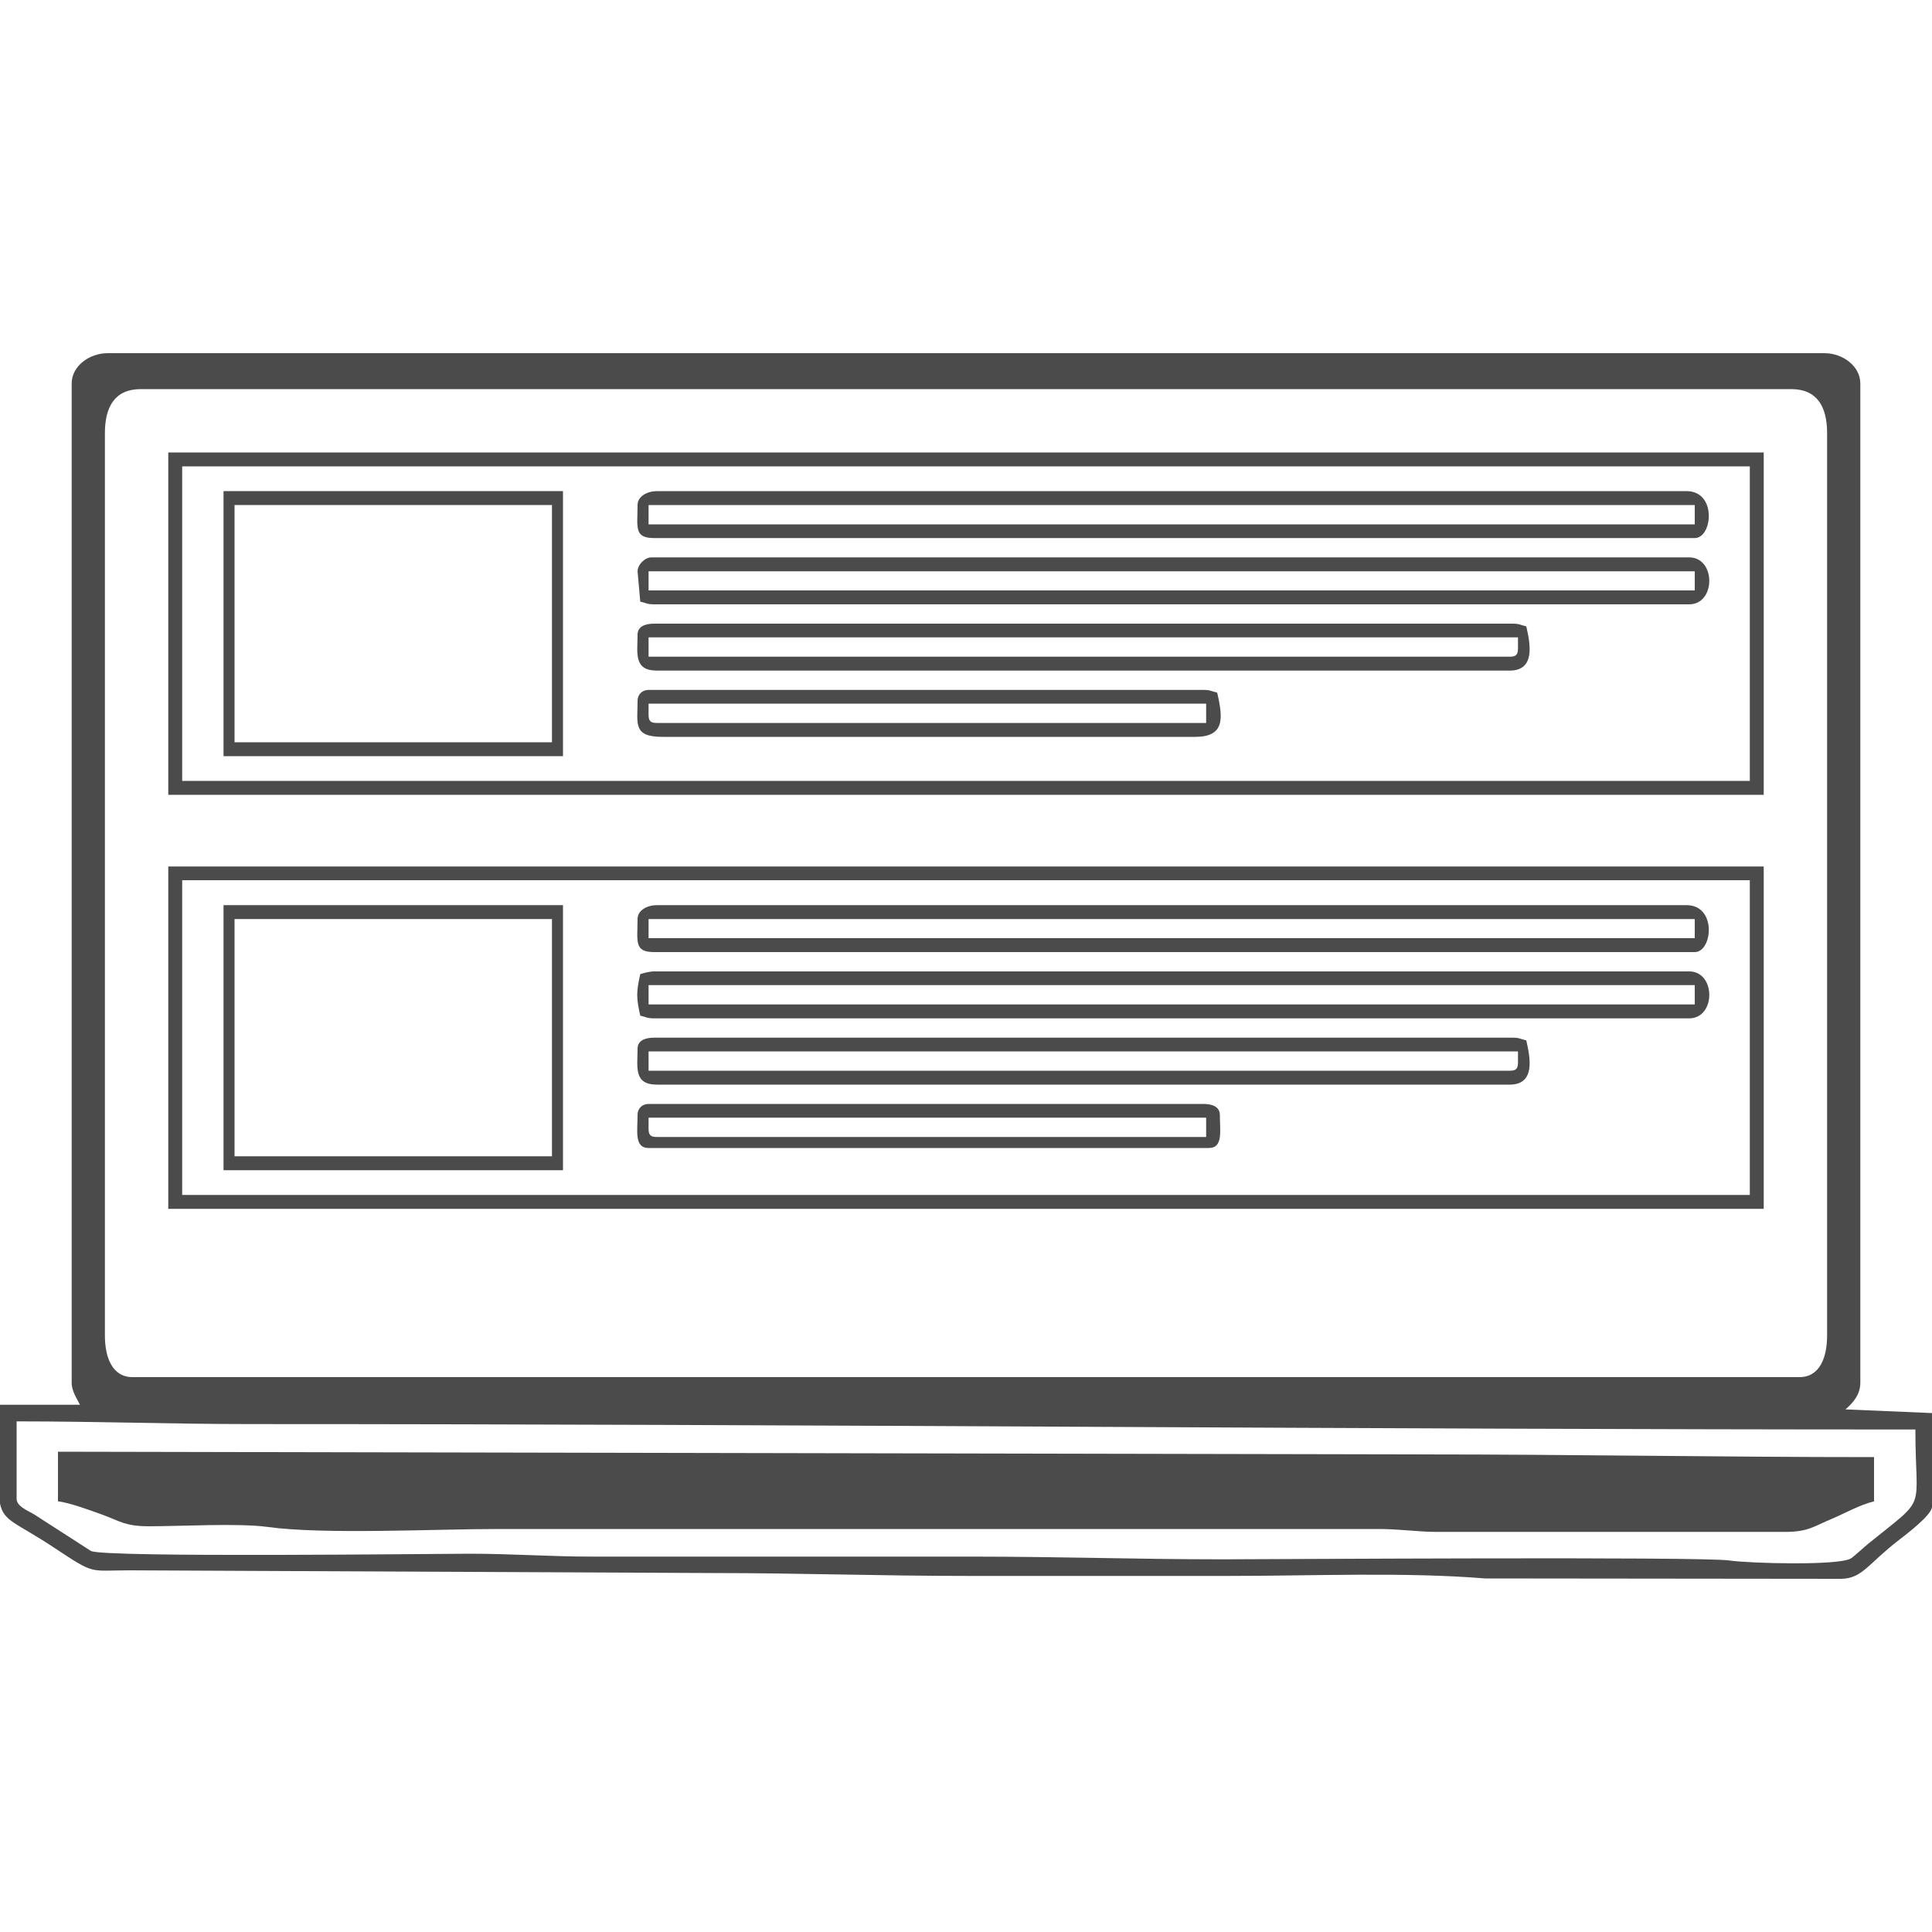
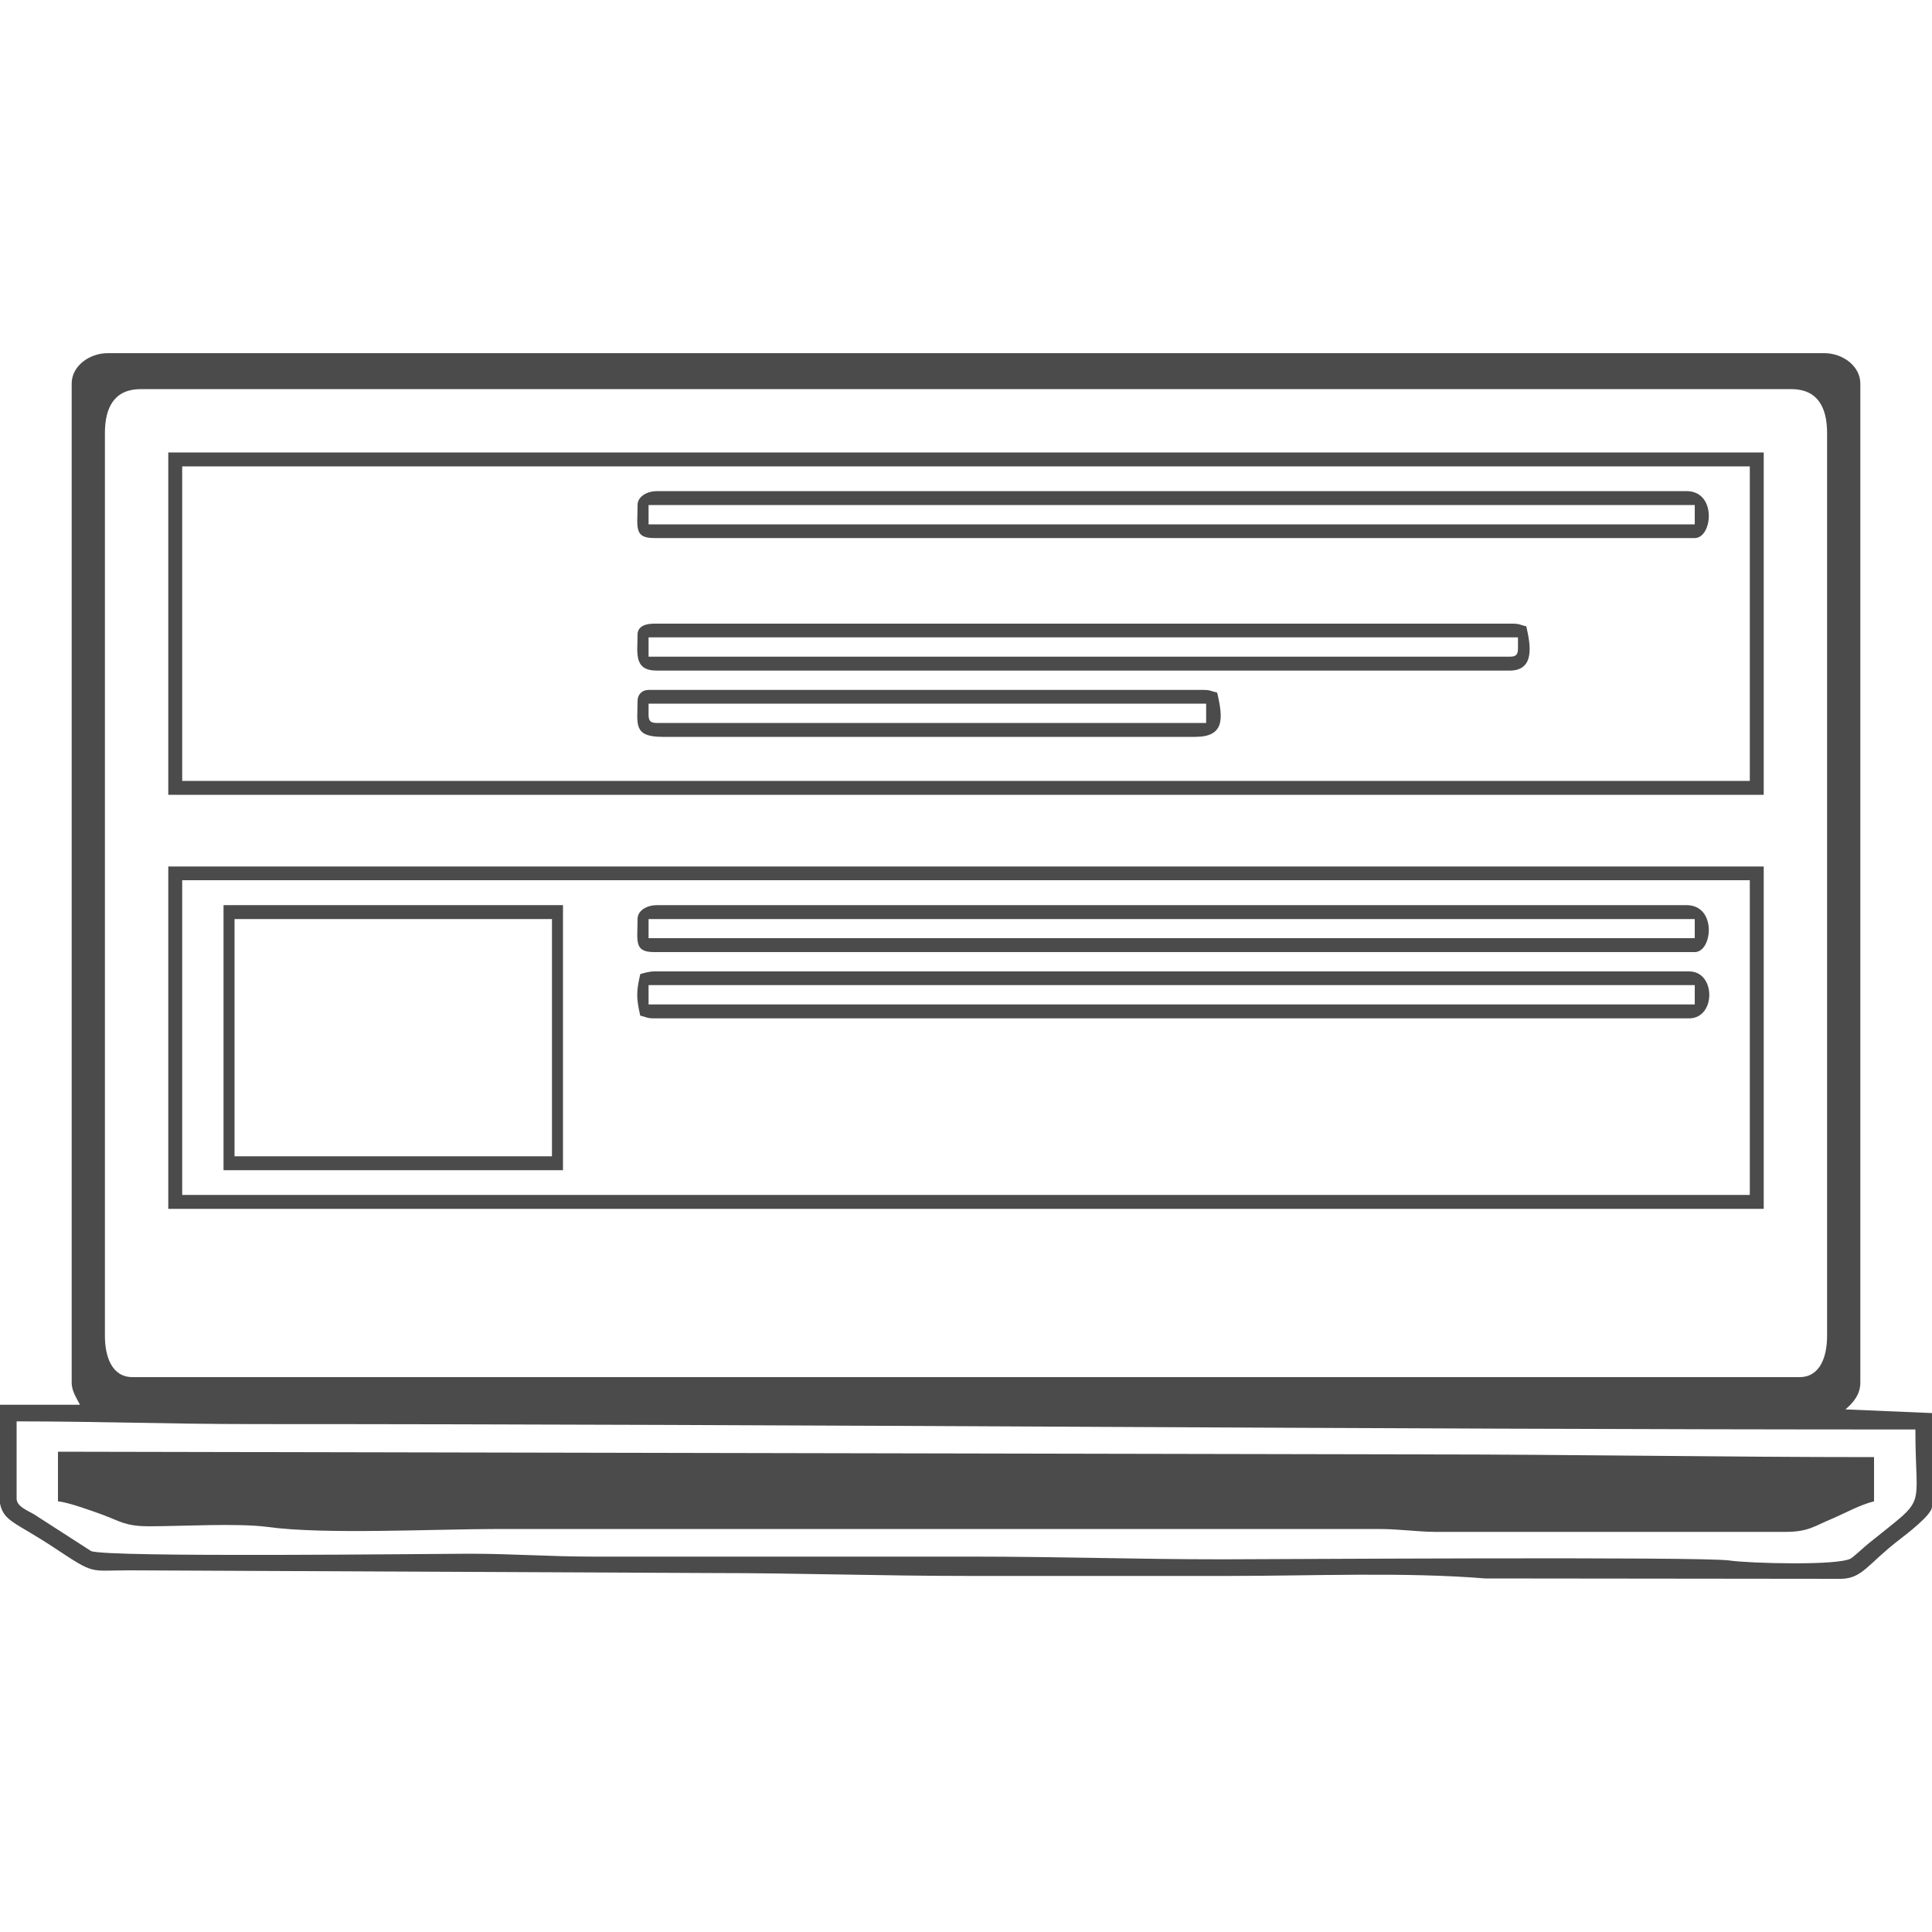
<svg xmlns="http://www.w3.org/2000/svg" xml:space="preserve" width="100px" height="100px" version="1.1" style="shape-rendering:geometricPrecision; text-rendering:geometricPrecision; image-rendering:optimizeQuality; fill-rule:evenodd; clip-rule:evenodd" viewBox="0 0 100 100">
  <defs>
    <style type="text/css">
   
    .fil0 {fill:#4B4B4B}
   
  </style>
  </defs>
  <g id="Camada_x0020_1">
    <g id="_1865000240704">
      <path class="fil0" d="M0.86 77.57l0 -4c4.2,0 7.93,0.14 12.14,0.14 28.75,0 57.34,0.28 86.14,0.28 0,4.36 0.69,3.38 -2.4,5.88 -0.25,0.2 -0.75,0.67 -0.93,0.79 -0.61,0.39 -5.3,0.26 -6.3,0.11 -1.37,-0.21 -24.19,-0.06 -26.22,-0.06 -4.4,0 -8.51,-0.14 -13,-0.14 -6.53,0 -13.05,0 -19.58,0 -2.32,0 -4.15,-0.15 -6.43,-0.15 -1.65,0 -18.83,0.21 -19.57,-0.14l-2.95 -1.9c-0.34,-0.2 -0.9,-0.41 -0.9,-0.81zm-0.86 0.25l0 -5.11 4.14 0c-0.16,-0.32 -0.43,-0.7 -0.43,-1.14l0 -51.72c0,-0.9 0.91,-1.57 1.86,-1.57l88.86 0c0.95,0 1.86,0.67 1.86,1.57l0 51.72c0,0.6 -0.36,1.03 -0.77,1.38l4.48 0.19 0 4.85c0,0.42 -1.35,1.44 -1.71,1.72 -1.6,1.23 -1.89,1.99 -2.99,2.01l-18.43 -0.02c-4.14,-0.34 -8.92,-0.13 -13.3,-0.13 -4.47,0 -8.95,0 -13.43,0 -4.59,0 -8.79,-0.15 -13.28,-0.15l-30.15 -0.14c-2.11,0 -1.76,0.25 -3.86,-1.14 -2.01,-1.34 -2.66,-1.37 -2.85,-2.32zm5.43 -8.68l0 -46.72c0,-1.35 0.5,-2.28 1.86,-2.28l85.42 0c1.36,0 1.86,0.93 1.86,2.28l0 46.72c0,1.08 -0.36,2.14 -1.43,2.14l-86.28 0c-1.07,0 -1.43,-1.06 -1.43,-2.14z" />
      <path class="fil0" d="M3 77.71c0.56,0.05 1.8,0.51 2.3,0.69 0.9,0.33 1.18,0.6 2.41,0.6 1.67,0 4.58,-0.17 6.11,0.03 2.93,0.41 8.64,0.11 12.04,0.11l45.43 0c1.19,0 1.98,0.14 2.99,0.15l18.15 0c1.17,0 1.5,-0.31 2.35,-0.66 0.73,-0.31 1.5,-0.75 2.22,-0.92l0 -2.29c-7.97,0 -15.54,-0.14 -23.43,-0.14l-70.57 -0.14 0 2.57z" />
      <path class="fil0" d="M9.43 24.14l81.14 0 0 16.28 -81.14 0 0 -16.28zm-0.72 17l82.58 0 0 -17.72 -82.58 0 0 17.72z" />
      <path class="fil0" d="M9.43 45.56l81.14 0 0 16.29 -81.14 0 0 -16.29zm-0.72 17.01l82.58 0 0 -17.72 -82.58 0 0 17.72z" />
      <path class="fil0" d="M33.57 50.99l54.15 0 0 1 -54.15 0 0 -1zm-0.43 -0.57c-0.21,0.92 -0.21,1.23 0,2.15 0.32,0.07 0.33,0.14 0.72,0.14l53.57 0c1.39,0 1.39,-2.43 0,-2.43l-53.57 0c-0.23,0 -0.54,0.08 -0.72,0.14z" />
      <path class="fil0" d="M33.57 26.14l54.15 0 0 1 -54.15 0 0 -1zm-0.57 0c0,1.15 -0.2,1.71 0.86,1.71l53.86 0c0.92,0 1.16,-2.43 -0.43,-2.43l-53.29 0c-0.48,0 -1,0.26 -1,0.72z" />
      <path class="fil0" d="M33.57 47.57l54.15 0 0 0.99 -54.15 0 0 -0.99zm-0.57 0c0,1.14 -0.2,1.71 0.86,1.71l53.86 0c0.92,0 1.16,-2.43 -0.43,-2.43l-53.29 0c-0.48,0 -1,0.25 -1,0.72z" />
-       <path class="fil0" d="M33.57 29.57l54.15 0 0 0.99 -54.15 0 0 -0.99zm-0.57 0l0.14 1.57c0.32,0.07 0.33,0.14 0.72,0.14l53.57 0c1.39,0 1.39,-2.43 0,-2.43l-53.72 0c-0.33,0 -0.71,0.38 -0.71,0.72z" />
      <path class="fil0" d="M78.14 33.99l-44.57 0 0 -1 45 0 0 0.57c0,0.33 -0.1,0.43 -0.43,0.43zm-45.14 -1.14c0,0.94 -0.22,1.86 1,1.86l44.14 0c1.34,0 1.07,-1.38 0.86,-2.29 -0.32,-0.07 -0.33,-0.14 -0.71,-0.14l-44.43 0c-0.44,0 -0.86,0.13 -0.86,0.57z" />
-       <path class="fil0" d="M78.14 55.42l-44.57 0 0 -1 45 0 0 0.57c0,0.33 -0.1,0.43 -0.43,0.43zm-45.14 -1.14c0,0.94 -0.22,1.86 1,1.86l44.14 0c1.34,0 1.07,-1.38 0.86,-2.29 -0.32,-0.07 -0.33,-0.14 -0.71,-0.14l-44.43 0c-0.44,0 -0.86,0.13 -0.86,0.57z" />
      <path class="fil0" d="M33.57 36.99l0 -0.57 28.86 0 0 1 -28.43 0c-0.33,0 -0.43,-0.1 -0.43,-0.43zm-0.57 -0.71c0,1.18 -0.25,1.86 1.29,1.86l27.57 0c1.52,0 1.46,-0.93 1.14,-2.29 -0.32,-0.07 -0.33,-0.14 -0.71,-0.14l-28.72 0c-0.33,0 -0.57,0.23 -0.57,0.57z" />
-       <path class="fil0" d="M33.57 58.42l0 -0.57 28.86 0 0 1 -28.43 0c-0.33,0 -0.43,-0.1 -0.43,-0.43zm-0.57 -0.71c0,0.82 -0.18,1.71 0.57,1.71l29 0c0.75,0 0.57,-0.89 0.57,-1.71 0,-0.44 -0.42,-0.57 -0.85,-0.57l-28.72 0c-0.33,0 -0.57,0.23 -0.57,0.57z" />
-       <path class="fil0" d="M12.14 26.14l16.43 0 0 12.28 -16.43 0 0 -12.28zm-0.57 13l17.57 0 0 -13.72 -17.57 0 0 13.72z" />
      <path class="fil0" d="M12.14 47.57l16.43 0 0 12.28 -16.43 0 0 -12.28zm-0.57 13l17.57 0 0 -13.72 -17.57 0 0 13.72z" />
    </g>
  </g>
</svg>